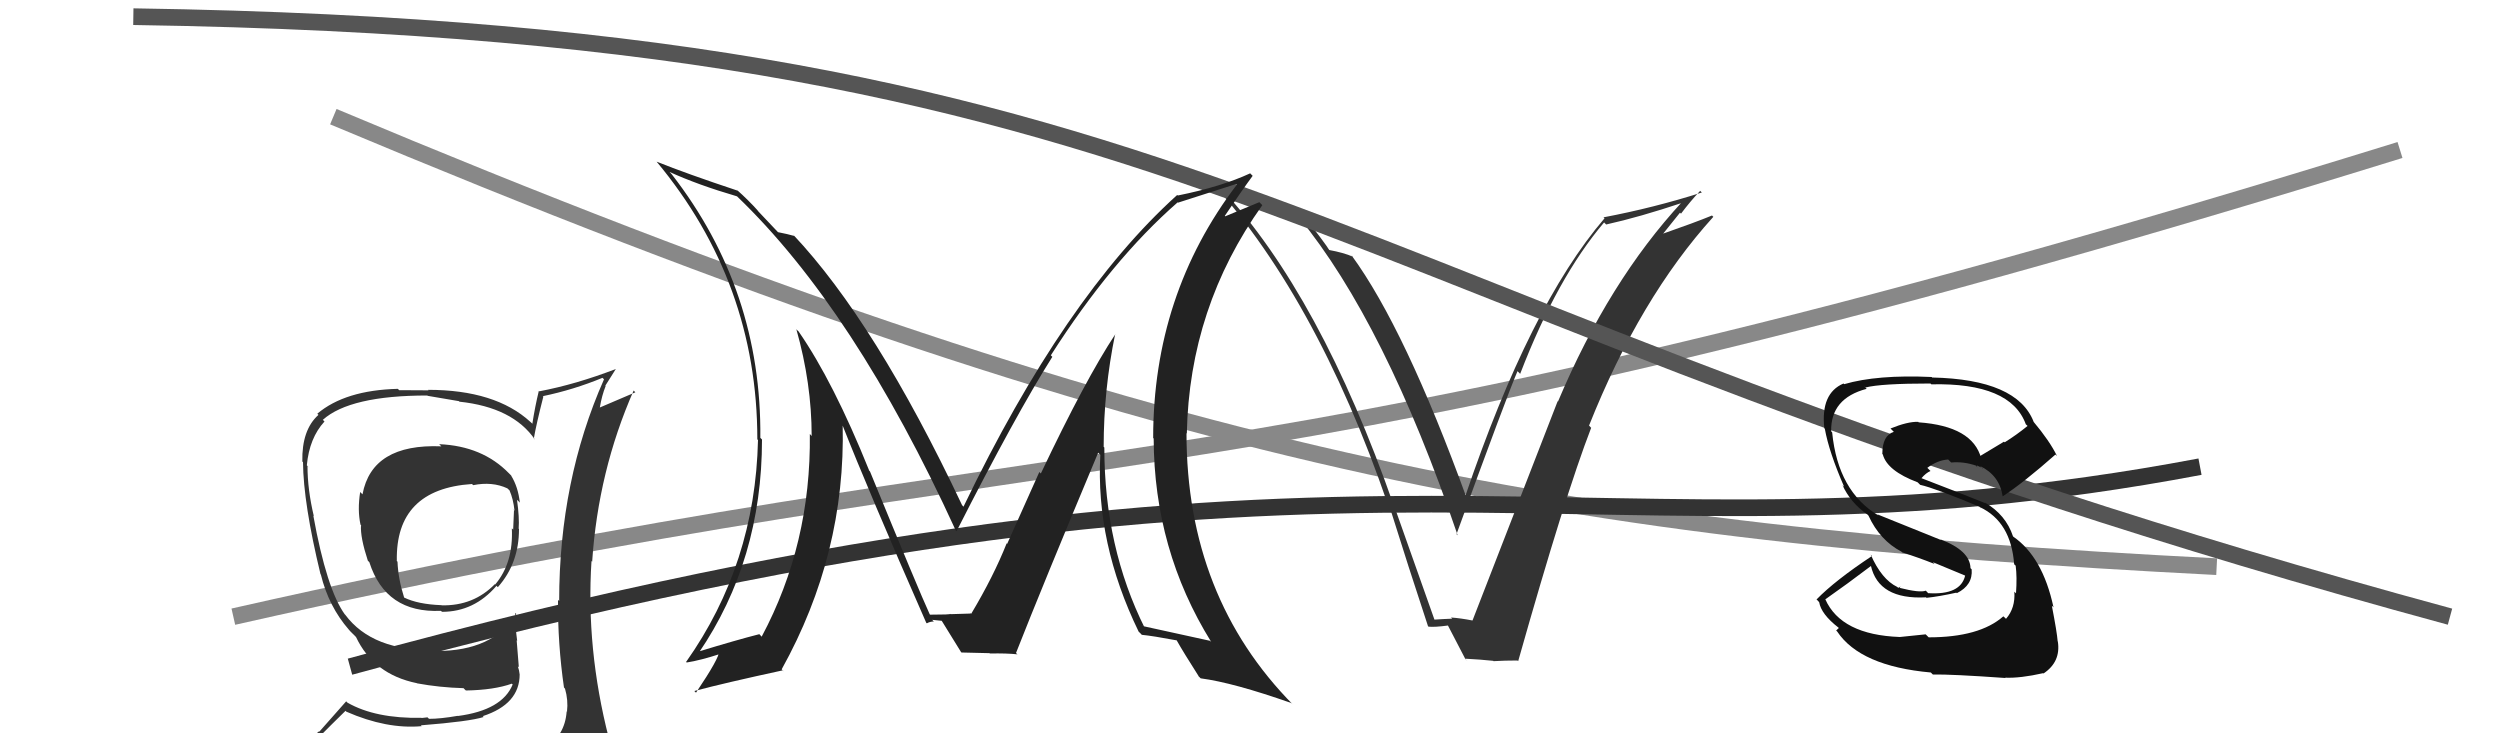
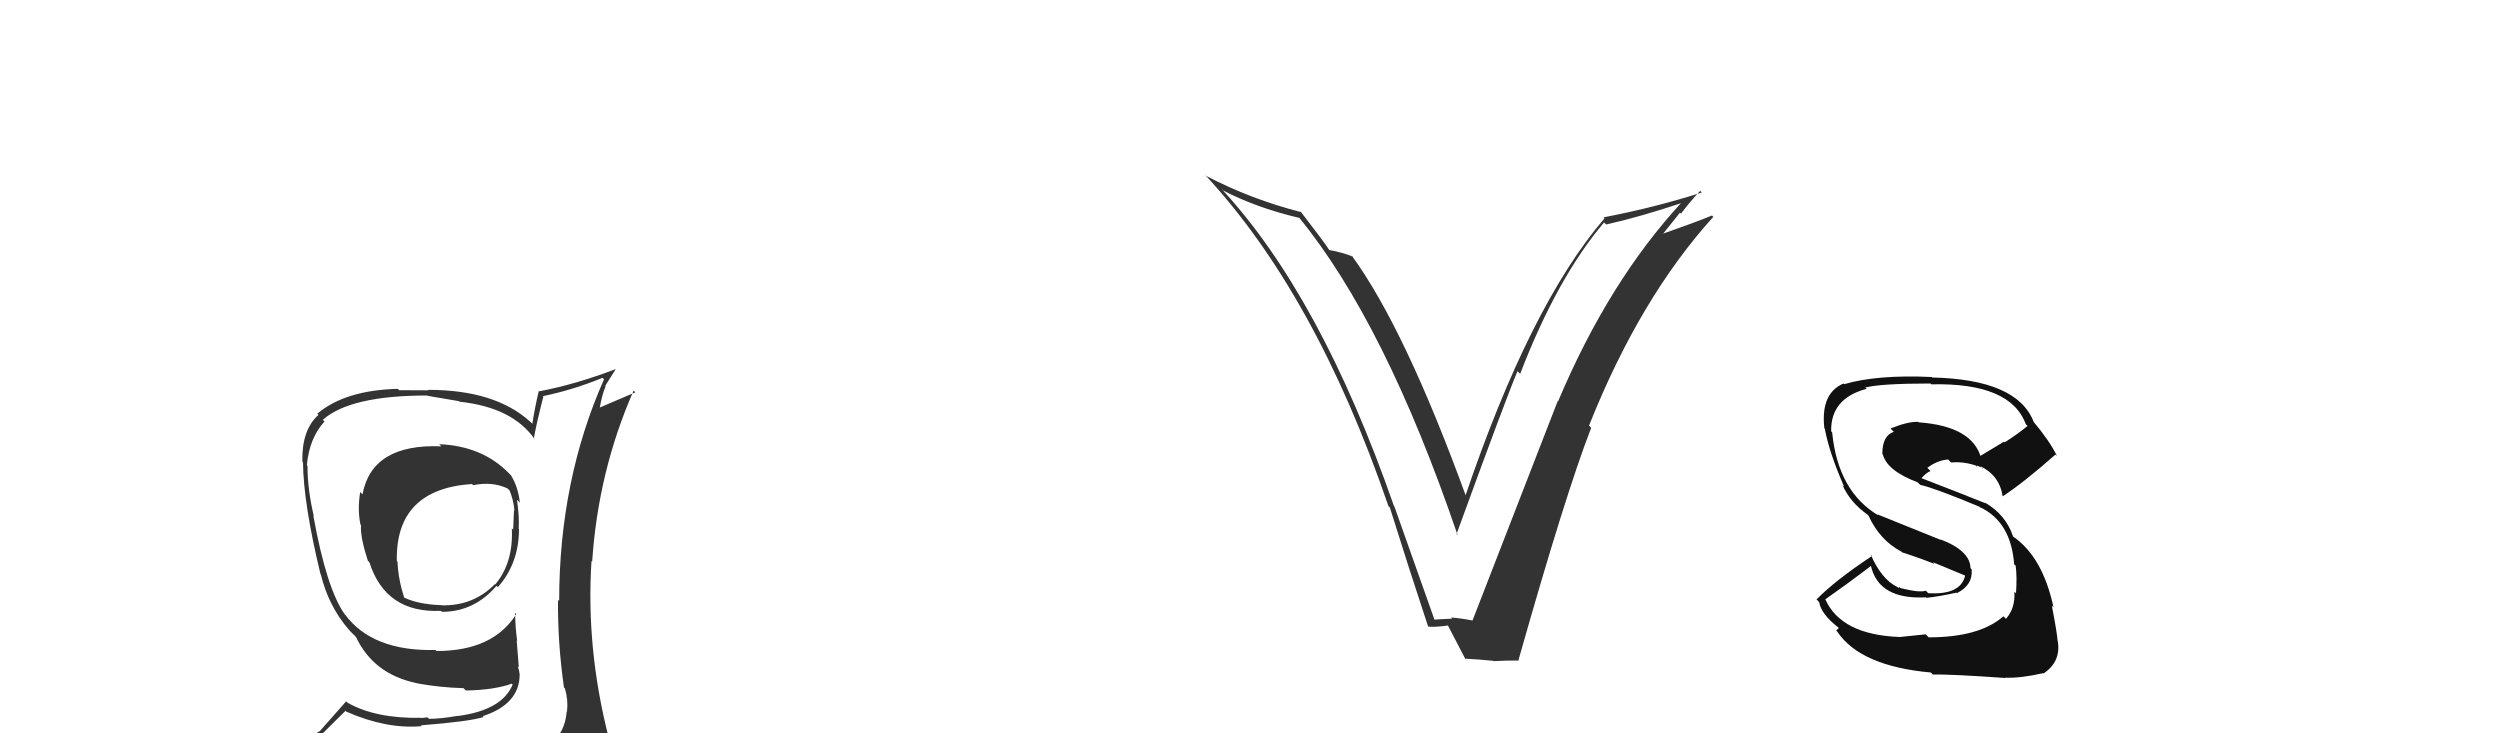
<svg xmlns="http://www.w3.org/2000/svg" width="150" height="44" viewBox="0,0,150,44">
-   <path d="M20 7 C70 28,94 32,133 34" stroke="#888" fill="none" />
-   <path d="M14 37 C67 25,73 31,144 9" stroke="#888" fill="none" />
-   <path d="M21 40 C83 23,95 35,132 28" stroke="#333" fill="none" />
  <path fill="#333" d="M86.04 37.21L86.10 37.27L83.66 30.38L83.63 30.34Q79.22 17.71 73.28 11.32L73.27 11.30L73.39 11.43Q75.39 12.47 77.98 13.08L77.82 12.92L77.91 13.01Q83.12 19.37 87.46 32.12L87.41 32.07L87.39 32.05Q90.37 23.87 91.05 22.27L91.16 22.38L91.21 22.43Q93.43 16.66 96.25 13.34L96.24 13.34L96.37 13.47Q98.36 13.03 100.99 12.15L101.00 12.16L100.94 12.10Q96.53 16.86 93.48 24.09L93.49 24.10L93.46 24.07Q92.04 27.71 88.35 37.23L88.33 37.22L88.35 37.23Q87.64 37.09 87.06 37.05L87.14 37.13L87.13 37.12Q86.58 37.14 86.01 37.18ZM90.98 39.56L91.06 39.64L91.09 39.67Q93.91 29.70 95.47 25.67L95.35 25.54L95.34 25.54Q98.39 17.88 102.80 13.01L102.90 13.11L102.72 12.93Q101.73 13.34 99.64 14.07L99.70 14.13L100.80 12.76L100.86 12.82Q101.40 12.10 102.01 11.45L102.06 11.50L102.11 11.55Q99.22 12.47 96.21 13.04L96.22 13.05L96.27 13.10Q91.79 18.33 87.91 29.79L87.97 29.85L87.99 29.86Q84.30 19.71 81.10 15.33L81.03 15.25L81.17 15.40Q80.62 15.16 79.75 15.00L79.88 15.14L79.76 15.01Q79.58 14.69 77.99 12.63L77.94 12.58L78.08 12.73Q75.06 11.96 72.36 10.55L72.39 10.57L72.22 10.40Q78.92 17.56 83.30 30.35L83.28 30.34L83.39 30.45Q84.50 34.00 85.68 37.57L85.67 37.56L85.71 37.60Q86.06 37.64 86.89 37.53L87.00 37.64L86.86 37.50Q87.23 38.21 87.92 39.54L88.05 39.68L87.89 39.52Q88.86 39.57 89.59 39.65L89.51 39.57L89.61 39.67Q90.29 39.63 91.05 39.63Z" />
-   <path d="M8 1 C74 2,77 18,147 37" stroke="#555" fill="none" />
-   <path fill="#222" d="M67.01 20.14L66.83 19.96L66.92 20.05Q65.12 22.78 62.45 28.41L62.36 28.32L60.43 32.63L60.40 32.60Q59.61 34.59 58.27 36.83L58.18 36.74L58.23 36.79Q58.71 36.81 57.03 36.85L57.00 36.82L57.01 36.83Q57.06 36.88 55.80 36.88L55.81 36.89L55.78 36.85Q55.13 35.44 52.20 28.29L52.09 28.17L52.15 28.23Q50.00 22.89 47.91 19.88L47.85 19.83L47.78 19.75Q48.70 23.00 48.70 26.16L48.62 26.07L48.59 26.04Q48.67 32.64 45.70 38.20L45.58 38.07L45.56 38.05Q44.22 38.39 41.86 39.11L41.87 39.12L41.92 39.18Q45.72 33.61 45.72 26.37L45.60 26.25L45.62 26.28Q45.71 17.41 40.30 10.45L40.16 10.30L40.16 10.31Q41.86 11.09 44.22 11.78L44.25 11.80L44.20 11.76Q51.26 18.52 57.35 31.84L57.35 31.84L57.39 31.88Q60.93 24.91 63.14 21.41L63.00 21.27L63.05 21.32Q66.70 15.60 70.66 12.14L70.61 12.09L70.68 12.16Q71.81 11.80 74.17 11.04L74.14 11.01L74.21 11.08Q69.19 17.68 69.19 26.28L69.27 26.36L69.22 26.31Q69.24 32.99 72.67 38.51L72.65 38.50L72.61 38.45Q71.29 38.16 68.55 37.56L68.52 37.52L68.70 37.71Q66.26 32.83 66.26 26.85L66.28 26.87L66.22 26.81Q66.22 23.39 66.91 20.04ZM68.41 37.99L68.33 37.90L68.51 38.09Q69.15 38.15 70.59 38.42L70.59 38.41L70.60 38.42Q71.00 39.13 71.95 40.62L71.88 40.54L72.04 40.70Q74.01 40.96 77.47 42.18L77.53 42.23L77.60 42.30Q71.19 35.82 71.19 25.99L71.34 26.14L71.21 26.01Q71.36 18.44 75.74 12.31L75.56 12.13L73.51 12.98L73.49 12.95Q74.51 11.43 75.16 10.55L75.17 10.56L75.01 10.40Q73.29 11.20 70.67 11.73L70.66 11.72L70.63 11.70Q63.87 17.80 57.81 30.40L57.77 30.36L57.72 30.30Q52.53 19.32 47.58 14.07L47.60 14.10L47.67 14.16Q47.25 14.04 46.68 13.93L46.67 13.92L45.43 12.61L45.51 12.68Q44.89 11.99 44.20 11.38L44.22 11.39L44.26 11.44Q41.19 10.42 39.40 9.70L39.45 9.75L39.39 9.69Q45.44 16.96 45.44 26.36L45.38 26.30L45.48 26.40Q45.31 33.85 41.17 39.71L41.15 39.70L41.20 39.75Q42.00 39.63 43.29 39.21L43.30 39.22L43.15 39.07Q43.17 39.47 41.76 41.56L41.76 41.56L41.66 41.46Q43.46 40.98 46.97 40.22L47.05 40.31L46.90 40.16Q50.75 33.23 50.56 25.47L50.56 25.46L50.51 25.41Q52.12 29.50 55.58 37.38L55.57 37.36L55.61 37.40Q55.80 37.29 56.03 37.29L55.93 37.19L56.52 37.25L56.48 37.21Q56.86 37.82 57.66 39.12L57.72 39.18L57.69 39.15Q59.37 39.19 59.37 39.19L59.33 39.15L59.39 39.21Q60.40 39.19 61.05 39.26L61.01 39.23L60.96 39.18Q62.54 35.16 65.89 27.16L65.92 27.19L66.02 27.29Q65.73 32.57 68.32 37.90Z" />
  <path fill="#333" d="M26.44 26.74L26.38 26.68L26.48 26.78Q22.32 26.61 21.75 29.66L21.70 29.61L21.61 29.52Q21.44 30.60 21.63 31.48L21.75 31.61L21.66 31.52Q21.61 32.23 22.07 33.64L22.18 33.75L22.16 33.73Q23.14 36.80 26.45 36.65L26.49 36.68L26.52 36.71Q28.45 36.71 29.79 35.15L29.79 35.15L29.87 35.23Q31.14 33.80 31.14 31.74L31.11 31.71L31.12 31.72Q31.17 31.05 31.02 29.99L31.13 30.09L31.19 30.16Q31.09 29.22 30.67 28.54L30.69 28.55L30.53 28.39Q28.94 26.76 26.35 26.65ZM31.24 45.16L31.30 45.23L31.33 45.26Q29.45 45.78 21.38 46.16L21.33 46.10L21.35 46.13Q19.67 46.19 18.03 45.36L17.96 45.29L18.04 45.37Q18.90 44.44 20.73 42.65L20.74 42.66L20.78 42.70Q23.20 43.76 25.30 43.57L25.25 43.52L25.25 43.52Q28.18 43.29 29.02 43.02L28.88 42.88L28.96 42.97Q31.18 42.25 31.18 40.46L31.09 40.37L31.18 40.47Q31.15 40.20 31.07 39.98L31.13 40.03L31.00 38.42L31.03 38.45Q30.91 37.57 30.91 36.77L30.96 36.82L30.98 36.84Q29.59 39.06 26.20 39.06L26.15 39.02L26.14 39.00Q22.35 39.09 20.71 36.88L20.61 36.79L20.70 36.88Q19.60 35.36 18.80 30.94L18.81 30.95L18.83 30.97Q18.45 29.37 18.45 27.97L18.57 28.09L18.41 27.92Q18.56 26.28 19.47 25.29L19.50 25.32L19.37 25.19Q21.00 23.73 25.64 23.73L25.66 23.75L27.54 24.07L27.56 24.10Q30.77 24.44 32.10 26.38L31.92 26.21L32.03 26.31Q32.18 25.44 32.60 23.80L32.62 23.82L32.57 23.77Q34.40 23.39 36.15 22.67L36.17 22.69L36.24 22.76Q33.55 28.83 33.55 36.06L33.46 35.97L33.48 35.99Q33.46 38.63 33.84 41.26L33.84 41.25L33.90 41.32Q34.10 42.01 34.02 42.69L34.07 42.74L34.00 42.68Q33.90 44.14 32.68 44.90L32.63 44.84L32.64 44.85Q32.12 45.10 31.28 45.21ZM34.28 48.17L34.22 48.11L34.31 48.20Q35.71 48.20 36.48 47.24L36.48 47.25L36.48 47.25Q36.89 46.37 36.78 45.64L36.71 45.58L36.65 45.52Q36.68 45.01 36.49 44.25L36.44 44.20L36.53 44.29Q35.15 38.91 35.49 33.66L35.57 33.74L35.53 33.70Q35.89 28.27 38.02 23.43L38.12 23.54L35.99 24.45L35.99 24.45Q36.11 23.73 36.34 23.16L36.32 23.14L36.95 22.14L36.95 22.14Q34.56 23.06 32.35 23.48L32.37 23.49L32.33 23.45Q32.10 24.40 31.94 25.43L31.92 25.40L31.82 25.31Q29.72 23.39 25.68 23.39L25.71 23.42L23.95 23.41L23.87 23.33Q20.71 23.41 19.04 24.82L19.08 24.87L19.11 24.89Q18.10 25.79 18.14 27.69L18.16 27.71L18.18 27.73Q18.20 30.19 19.23 34.45L19.20 34.42L19.25 34.47Q19.72 36.39 20.94 37.79L21.02 37.88L21.16 38.02L21.22 38.08L21.36 38.22Q22.42 40.46 25.01 40.99L25.04 41.02L25.02 41.00Q26.37 41.25 27.81 41.29L27.93 41.41L27.96 41.43Q29.64 41.40 30.71 41.02L30.77 41.08L30.76 41.07Q30.13 42.61 27.47 42.96L27.41 42.90L27.46 42.95Q26.43 43.13 25.74 43.13L25.65 43.04L25.30 43.08L25.29 43.07Q22.53 43.12 20.85 42.16L20.77 42.08L19.16 43.90L19.14 43.88Q18.20 44.62 17.36 45.57L17.32 45.53L17.39 45.59Q18.49 46.23 19.48 46.42L19.45 46.40L18.58 47.28L18.57 47.27Q21.21 48.27 26.84 48.27L26.84 48.27L27.13 48.33L27.06 48.26Q30.62 48.20 34.20 48.09ZM28.30 29.02L28.31 29.03L28.39 29.11Q29.53 28.88 30.44 29.30L30.59 29.44L30.57 29.42Q30.80 29.95 30.87 30.64L30.72 30.49L30.84 30.60Q30.83 30.86 30.79 31.77L30.86 31.84L30.71 31.70Q30.81 33.77 29.71 35.07L29.66 35.02L29.69 35.05Q28.41 36.36 26.50 36.32L26.47 36.29L26.49 36.31Q25.08 36.26 24.24 35.85L24.31 35.92L24.25 35.86Q23.89 34.73 23.85 33.70L23.74 33.60L23.81 33.66Q23.72 29.35 28.32 29.04Z" />
  <path fill="#111" d="M115.71 38.23L115.54 38.06L113.99 38.22L113.99 38.22Q110.47 38.09 109.52 35.96L109.58 36.02L109.52 35.96Q110.82 35.05 112.27 33.95L112.22 33.90L112.25 33.93Q112.71 35.99 115.56 35.84L115.65 35.92L115.59 35.87Q116.35 35.79 117.38 35.56L117.48 35.66L117.41 35.59Q118.38 35.11 118.30 34.16L118.32 34.18L118.23 34.09Q118.21 33.04 116.42 32.36L116.46 32.40L112.64 30.86L112.71 30.93Q110.28 29.49 109.93 25.95L109.91 25.92L109.87 25.88Q109.83 23.90 112.00 23.33L111.84 23.17L111.93 23.25Q112.86 23.01 115.83 23.01L115.92 23.10L115.88 23.06Q120.64 22.95 121.55 25.46L121.63 25.53L121.65 25.56Q121.00 26.09 120.28 26.54L120.24 26.50L118.76 27.39L118.87 27.50Q118.36 25.57 115.12 25.34L115.17 25.39L115.09 25.31Q114.46 25.29 113.43 25.71L113.51 25.79L113.63 25.91Q112.94 26.13 112.94 27.23L112.91 27.20L112.97 27.27Q113.23 28.25 115.06 28.94L115.05 28.93L115.21 29.09Q116.10 29.29 118.76 30.40L118.90 30.54L118.80 30.43Q120.66 31.31 120.85 33.86L120.79 33.80L120.94 33.94Q121.03 34.61 120.96 35.60L120.79 35.43L120.86 35.50Q120.93 36.48 120.36 37.13L120.29 37.06L120.20 36.98Q118.77 38.24 115.72 38.24ZM120.42 40.77L120.36 40.71L120.31 40.66Q121.22 40.70 122.59 40.39L122.73 40.53L122.61 40.41Q123.66 39.71 123.47 38.49L123.48 38.50L123.46 38.48Q123.42 37.94 123.11 36.34L123.20 36.43L123.21 36.44Q122.56 33.40 120.77 32.18L120.84 32.24L120.78 32.18Q120.35 30.88 119.09 30.15L119.05 30.12L119.14 30.20Q117.73 29.63 115.26 28.68L115.30 28.72L115.28 28.70Q115.56 28.37 115.83 28.26L115.73 28.16L115.64 28.07Q116.25 27.61 116.89 27.57L117.00 27.68L117.07 27.75Q117.84 27.68 118.60 27.95L118.57 27.92L118.63 28.05L118.62 27.93L118.98 28.10L118.95 28.11L118.80 27.96Q119.97 28.52 120.16 29.78L120.16 29.77L120.16 29.78Q121.43 28.95 123.33 27.27L123.29 27.24L123.42 27.36Q122.99 26.47 122.00 25.29L122.15 25.44L122.02 25.31Q121.03 22.76 115.93 22.65L115.88 22.60L115.90 22.62Q112.63 22.47 110.65 23.05L110.74 23.13L110.61 23.01Q109.23 23.60 109.46 25.69L109.46 25.70L109.49 25.73Q109.74 27.12 110.65 29.21L110.47 29.03L110.55 29.11Q111.02 30.15 112.04 30.87L112.06 30.88L112.11 30.94Q112.79 32.42 114.09 33.10L114.12 33.14L114.12 33.14Q115.13 33.46 116.08 33.84L115.97 33.73L117.92 34.54L117.91 34.53Q117.64 35.71 115.70 35.59L115.69 35.59L115.55 35.44Q115.19 35.58 113.97 35.27L113.97 35.27L114.04 35.19L113.89 35.27L113.84 35.22Q112.89 34.76 112.24 33.27L112.29 33.33L112.32 33.36Q110.10 34.83 108.99 35.97L109.03 36.00L109.15 36.13Q109.27 36.85 110.30 37.65L110.33 37.68L110.17 37.83L110.23 37.89Q111.62 39.97 115.85 40.35L115.99 40.49L115.97 40.47Q117.09 40.45 120.33 40.68Z" />
</svg>